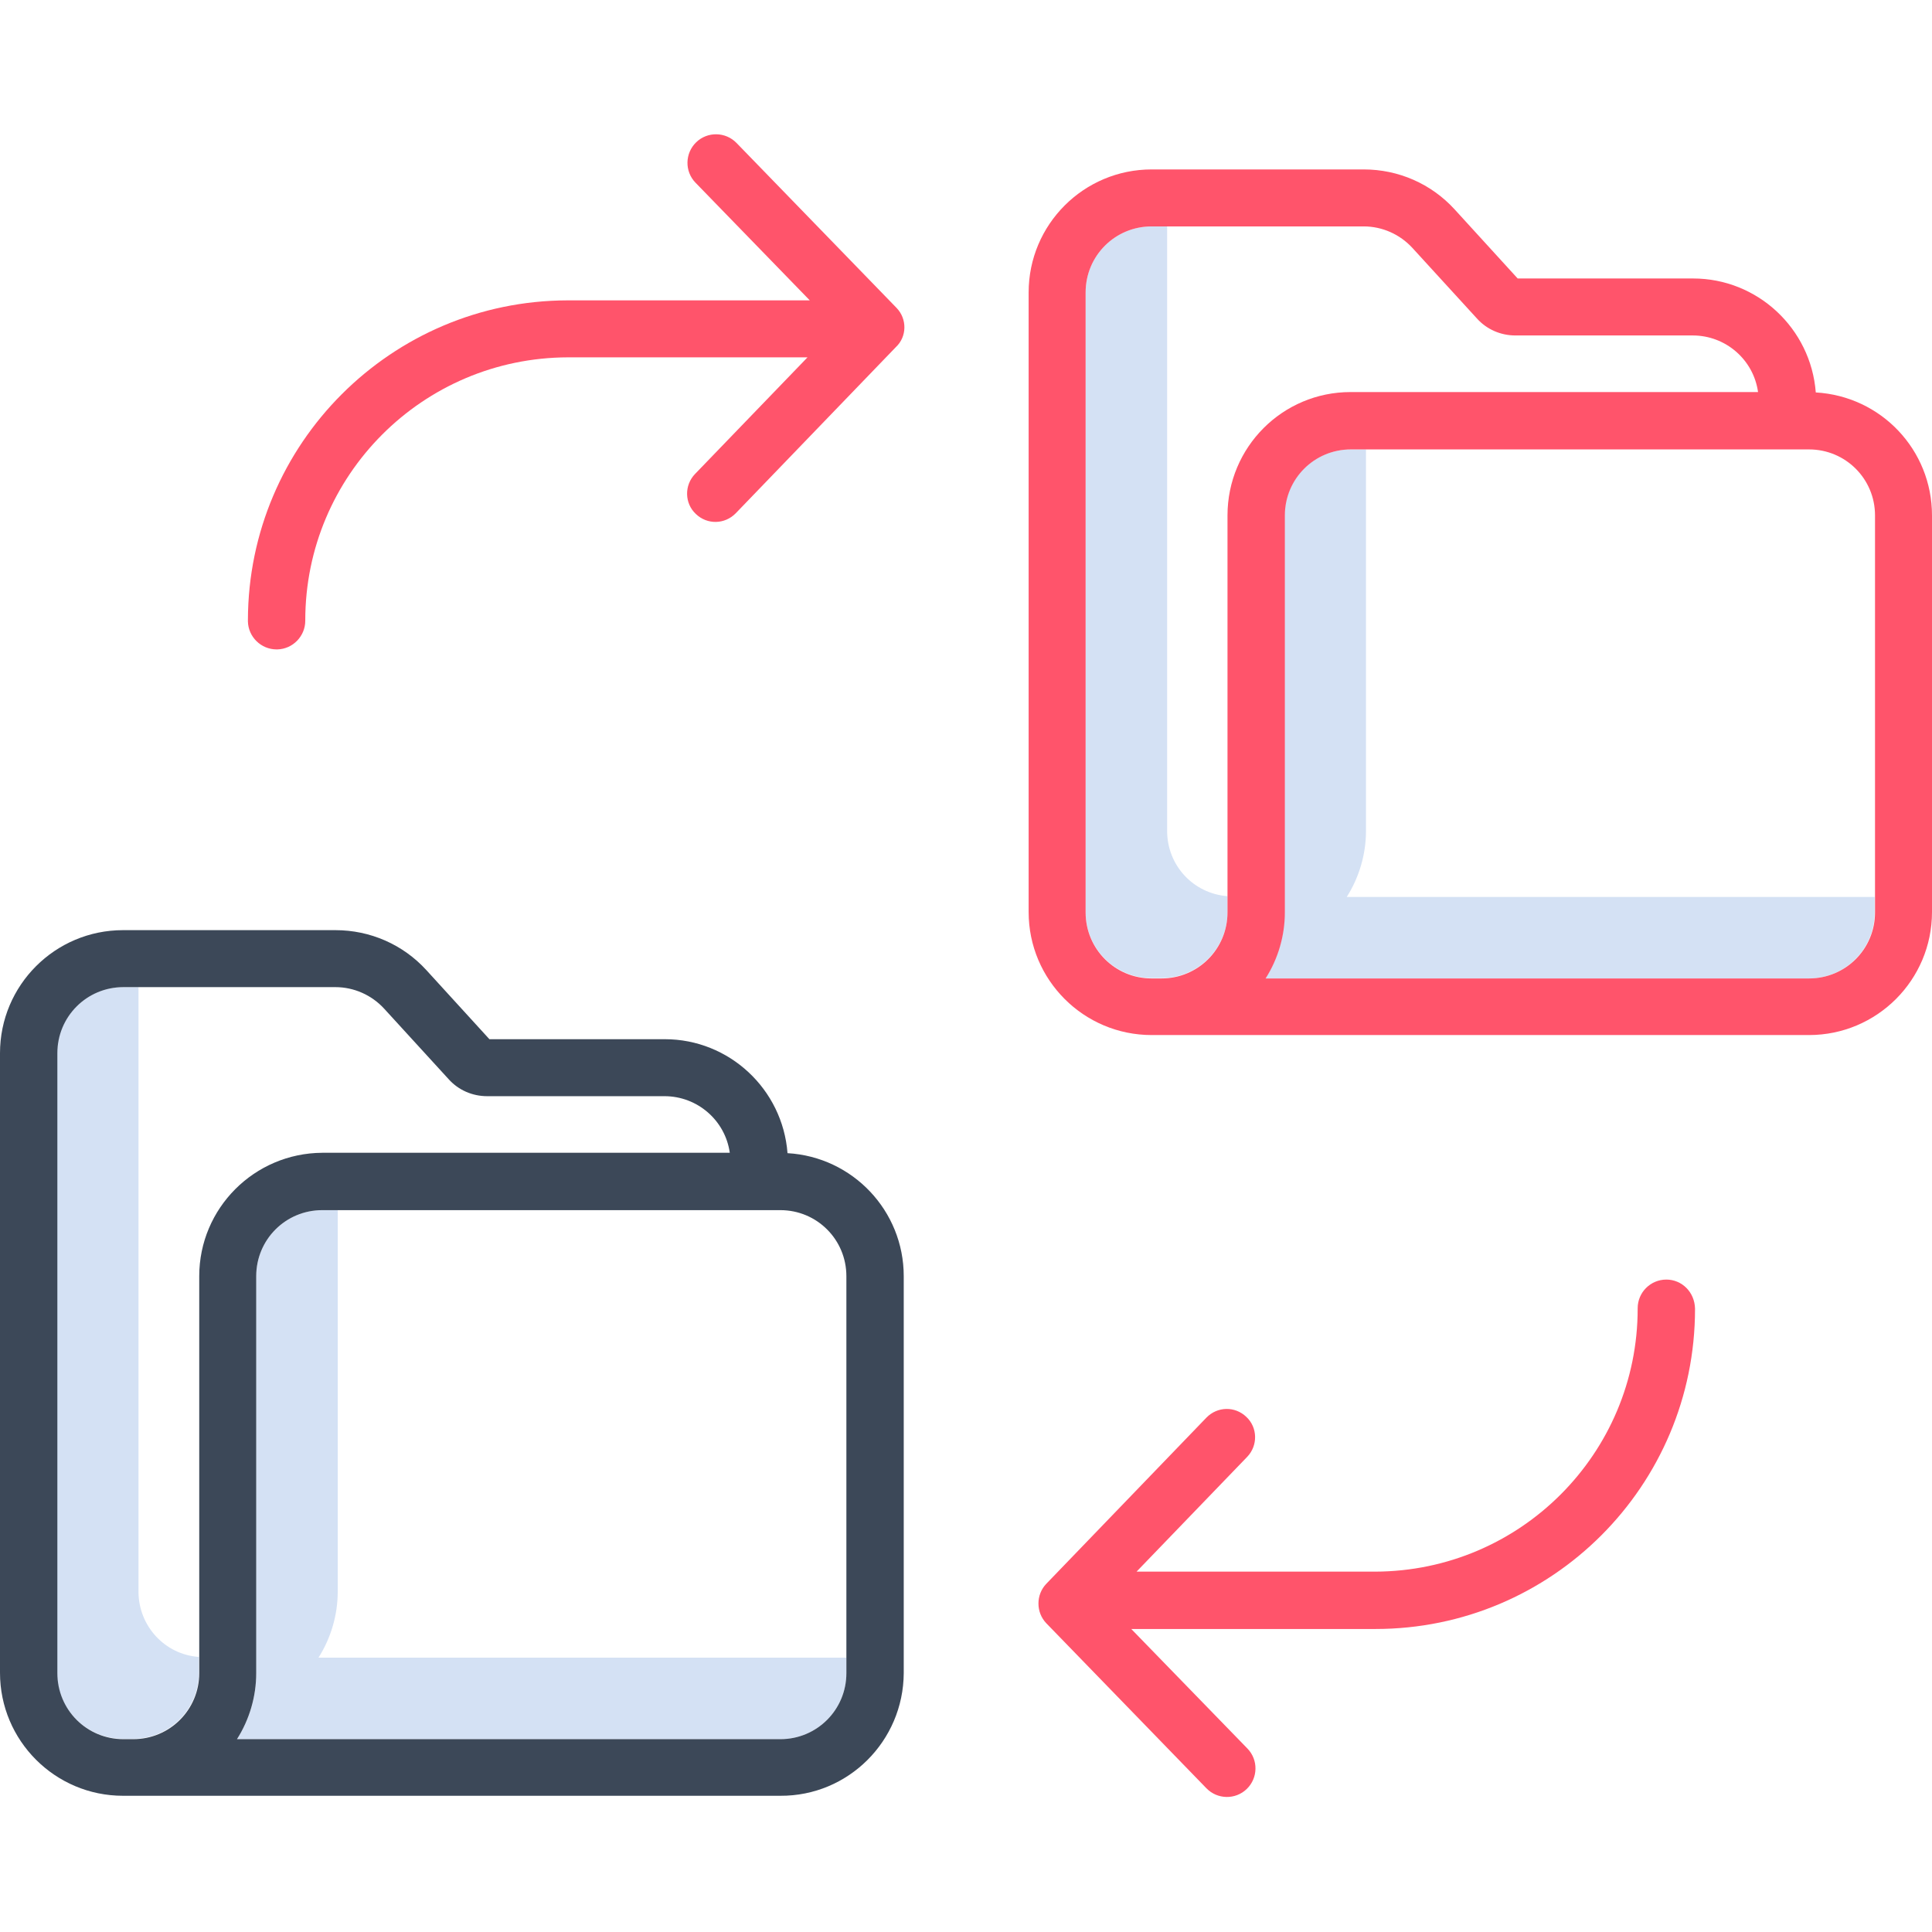
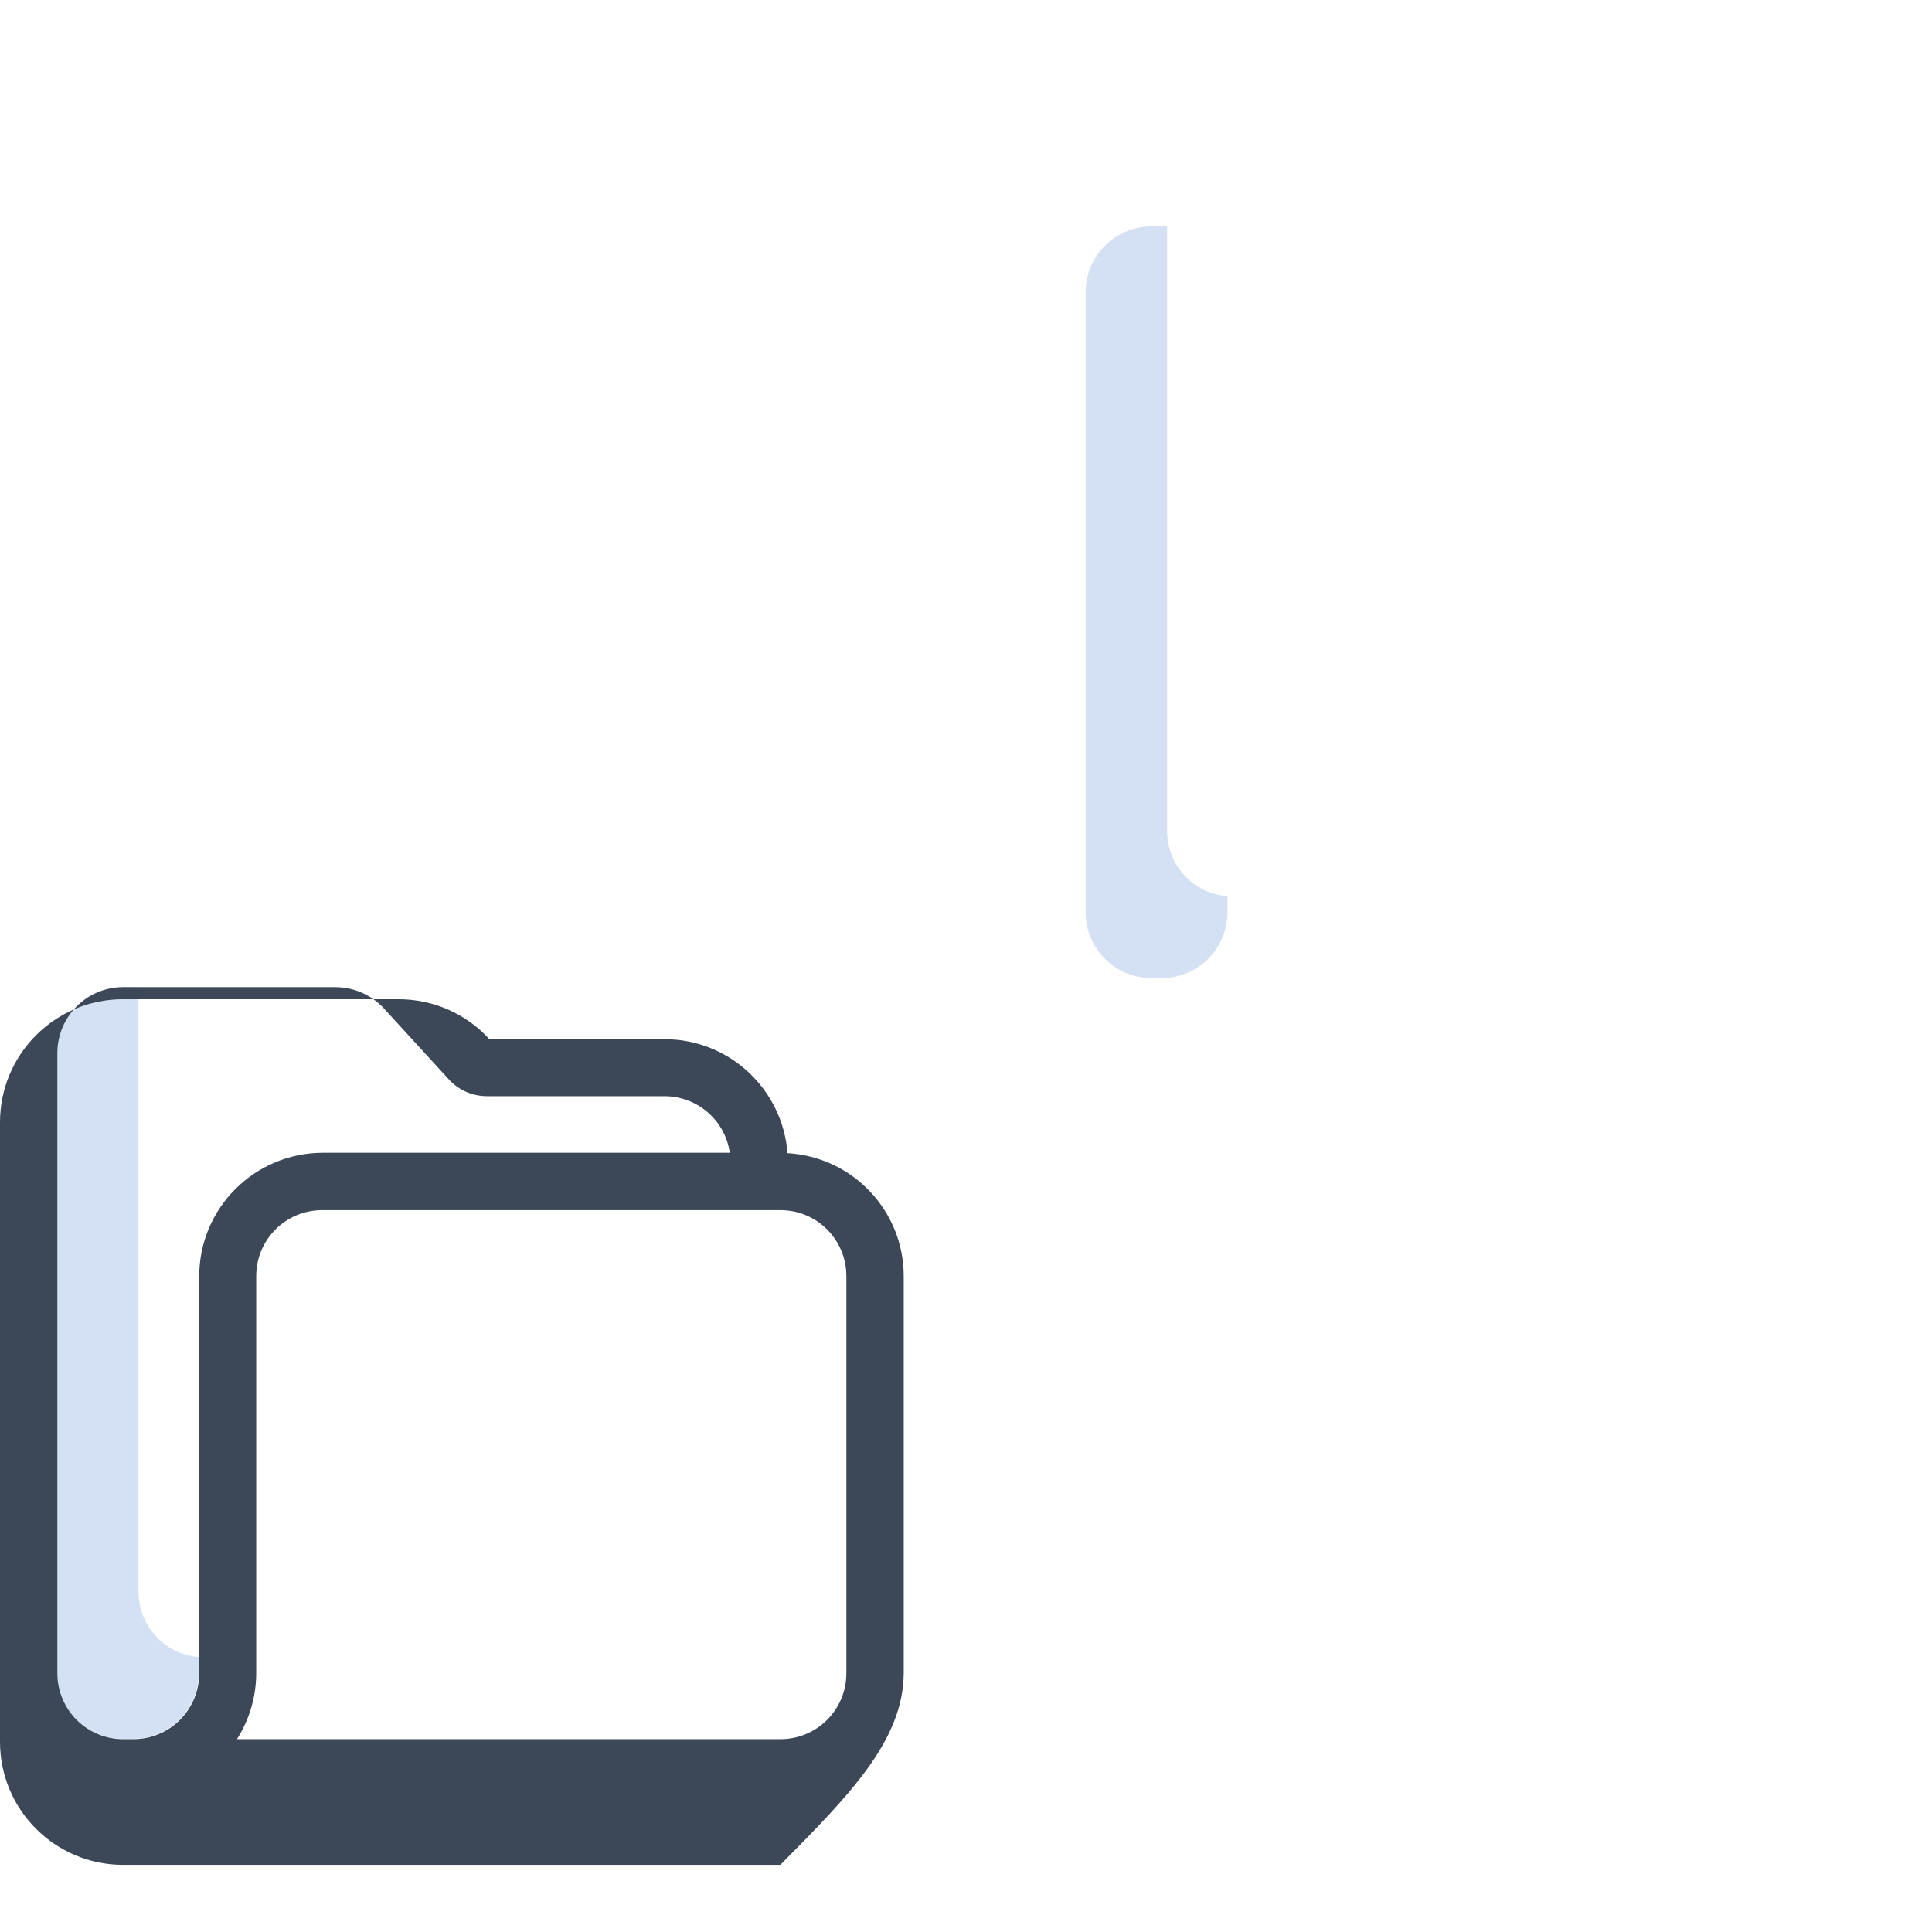
<svg xmlns="http://www.w3.org/2000/svg" version="1.1" id="Layer_1" x="0px" y="0px" viewBox="0 0 512 512" style="enable-background:new 0 0 512 512;" xml:space="preserve">
  <style type="text/css">
	.st0{fill:#D4E1F4;}
	.st1{fill:#3C4858;}
	.st2{fill:#FF546B;}
</style>
  <g>
    <g>
      <path class="st0" d="M36.7,421.8V261.6h-4.1c-9.7,0-17.5,7.8-17.5,17.5v164.2c0,9.7,7.8,17.5,17.5,17.5h2.6    c9.7,0,17.5-7.8,17.5-17.5v-4.2C43.7,438.5,36.7,430.9,36.7,421.8z" />
-       <path class="st0" d="M84.4,439.3c3.3-5.2,5.1-11.3,5.1-17.5V320.7h-4.1c-9.7,0-17.5,7.8-17.5,17.5v105.2c0,6.2-1.8,12.3-5.1,17.5    h144c9.7,0,17.5-7.8,17.5-17.5v-4.1L84.4,439.3z" />
      <path class="st0" d="M309.3,220.2V60h-4.1c-9.7,0-17.5,7.8-17.5,17.5v164.2c0,9.7,7.8,17.5,17.5,17.5h2.6    c9.7,0,17.5-7.8,17.5-17.5v-4.2C316.2,236.8,309.3,229.3,309.3,220.2z" />
-       <path class="st0" d="M356.9,237.7c3.3-5.2,5.1-11.3,5.1-17.5V119.1h-4.1c-9.7,0-17.5,7.8-17.5,17.5v105.2c0,6.2-1.8,12.3-5.1,17.5    h144c9.7,0,17.5-7.8,17.5-17.5v-4.1L356.9,237.7z" />
    </g>
-     <path class="st1" d="M239.5,443.4V338.2c0-17.3-13.5-31.6-30.8-32.6c-1.3-17-15.5-30.2-32.5-30.2h-46.5l-16.7-18.3   c-6.2-6.8-14.9-10.6-24.1-10.6H32.6c-18,0-32.6,14.6-32.6,32.6v164.2c0,18,14.6,32.6,32.6,32.6h174.2   C224.8,476,239.4,461.4,239.5,443.4z M52.8,338.2v105.2c0,9.7-7.8,17.5-17.5,17.5h-2.6c-9.7,0-17.5-7.8-17.5-17.5V279.1   c0-9.7,7.8-17.5,17.5-17.5h56.2c4.9,0,9.6,2.1,12.9,5.7l17.1,18.7c2.6,2.9,6.3,4.5,10.2,4.5h47c8.7,0,16.1,6.4,17.3,15h-108   C67.4,305.6,52.8,320.2,52.8,338.2L52.8,338.2z M67.9,443.4V338.2c0-9.7,7.8-17.5,17.5-17.5h121.4c9.7,0,17.5,7.8,17.5,17.5v105.2   c0,9.7-7.8,17.5-17.5,17.5h-144C66.1,455.7,67.9,449.6,67.9,443.4z" />
-     <path class="st2" d="M441.6,339.1c-4.2,0-7.6,3.4-7.6,7.6v0.1c0,38.4-31.1,69.6-69.6,69.7h-63.2l29.3-30.4c2.9-3,2.8-7.8-0.2-10.6   c-3-2.9-7.7-2.8-10.6,0.2l-42.4,44c-2.8,2.9-2.8,7.6,0,10.5l42.4,43.7c2.9,3,7.7,3.1,10.7,0.2c3-2.9,3.1-7.7,0.2-10.7l-30.8-31.7   h64.7c46.8,0,84.7-38,84.7-84.8v-0.1C449.1,342.4,445.7,339.1,441.6,339.1z" />
-     <path class="st2" d="M237.6,81.6l-42.4-43.7c-2.9-3-7.7-3.1-10.7-0.2c-3,2.9-3.1,7.7-0.2,10.7l30.3,31.2h-64.2   c-46.7,0.1-84.6,38-84.7,84.7v0.4c0.1,4.1,3.5,7.4,7.6,7.4h0.2c4.1-0.1,7.4-3.5,7.4-7.6v-0.1c0-38.4,31.1-69.6,69.6-69.7H214   l-29.8,30.9c-2.9,3-2.8,7.8,0.2,10.6c3,2.9,7.7,2.8,10.6-0.2l42.4-44C240.4,89.2,240.4,84.5,237.6,81.6z" />
-     <path class="st2" d="M481.2,104c-1.3-17-15.5-30.2-32.5-30.2h-46.5l-16.7-18.3c-6.2-6.8-14.9-10.6-24.1-10.6h-56.2   c-18,0-32.6,14.6-32.6,32.6v164.2c0,18,14.6,32.6,32.6,32.6h174.2c18,0,32.6-14.6,32.6-32.6V136.6C512,119.2,498.5,105,481.2,104z    M325.3,136.6v105.2c0,9.7-7.8,17.5-17.5,17.5h-2.6c-9.7,0-17.5-7.8-17.5-17.5V77.5c0-9.7,7.8-17.5,17.5-17.5h56.2   c4.9,0,9.6,2.1,12.9,5.7l17.1,18.7c2.6,2.9,6.3,4.5,10.2,4.5h47c8.7,0,16.1,6.4,17.3,15h-108C339.9,103.9,325.3,118.5,325.3,136.6   L325.3,136.6z M496.9,241.8c0,9.7-7.8,17.5-17.5,17.5h-144c3.3-5.2,5.1-11.3,5.1-17.5V136.6c0-9.7,7.8-17.5,17.5-17.5h121.4   c9.7,0,17.5,7.8,17.5,17.5V241.8z" />
+     <path class="st1" d="M239.5,443.4V338.2c0-17.3-13.5-31.6-30.8-32.6c-1.3-17-15.5-30.2-32.5-30.2h-46.5c-6.2-6.8-14.9-10.6-24.1-10.6H32.6c-18,0-32.6,14.6-32.6,32.6v164.2c0,18,14.6,32.6,32.6,32.6h174.2   C224.8,476,239.4,461.4,239.5,443.4z M52.8,338.2v105.2c0,9.7-7.8,17.5-17.5,17.5h-2.6c-9.7,0-17.5-7.8-17.5-17.5V279.1   c0-9.7,7.8-17.5,17.5-17.5h56.2c4.9,0,9.6,2.1,12.9,5.7l17.1,18.7c2.6,2.9,6.3,4.5,10.2,4.5h47c8.7,0,16.1,6.4,17.3,15h-108   C67.4,305.6,52.8,320.2,52.8,338.2L52.8,338.2z M67.9,443.4V338.2c0-9.7,7.8-17.5,17.5-17.5h121.4c9.7,0,17.5,7.8,17.5,17.5v105.2   c0,9.7-7.8,17.5-17.5,17.5h-144C66.1,455.7,67.9,449.6,67.9,443.4z" />
  </g>
</svg>